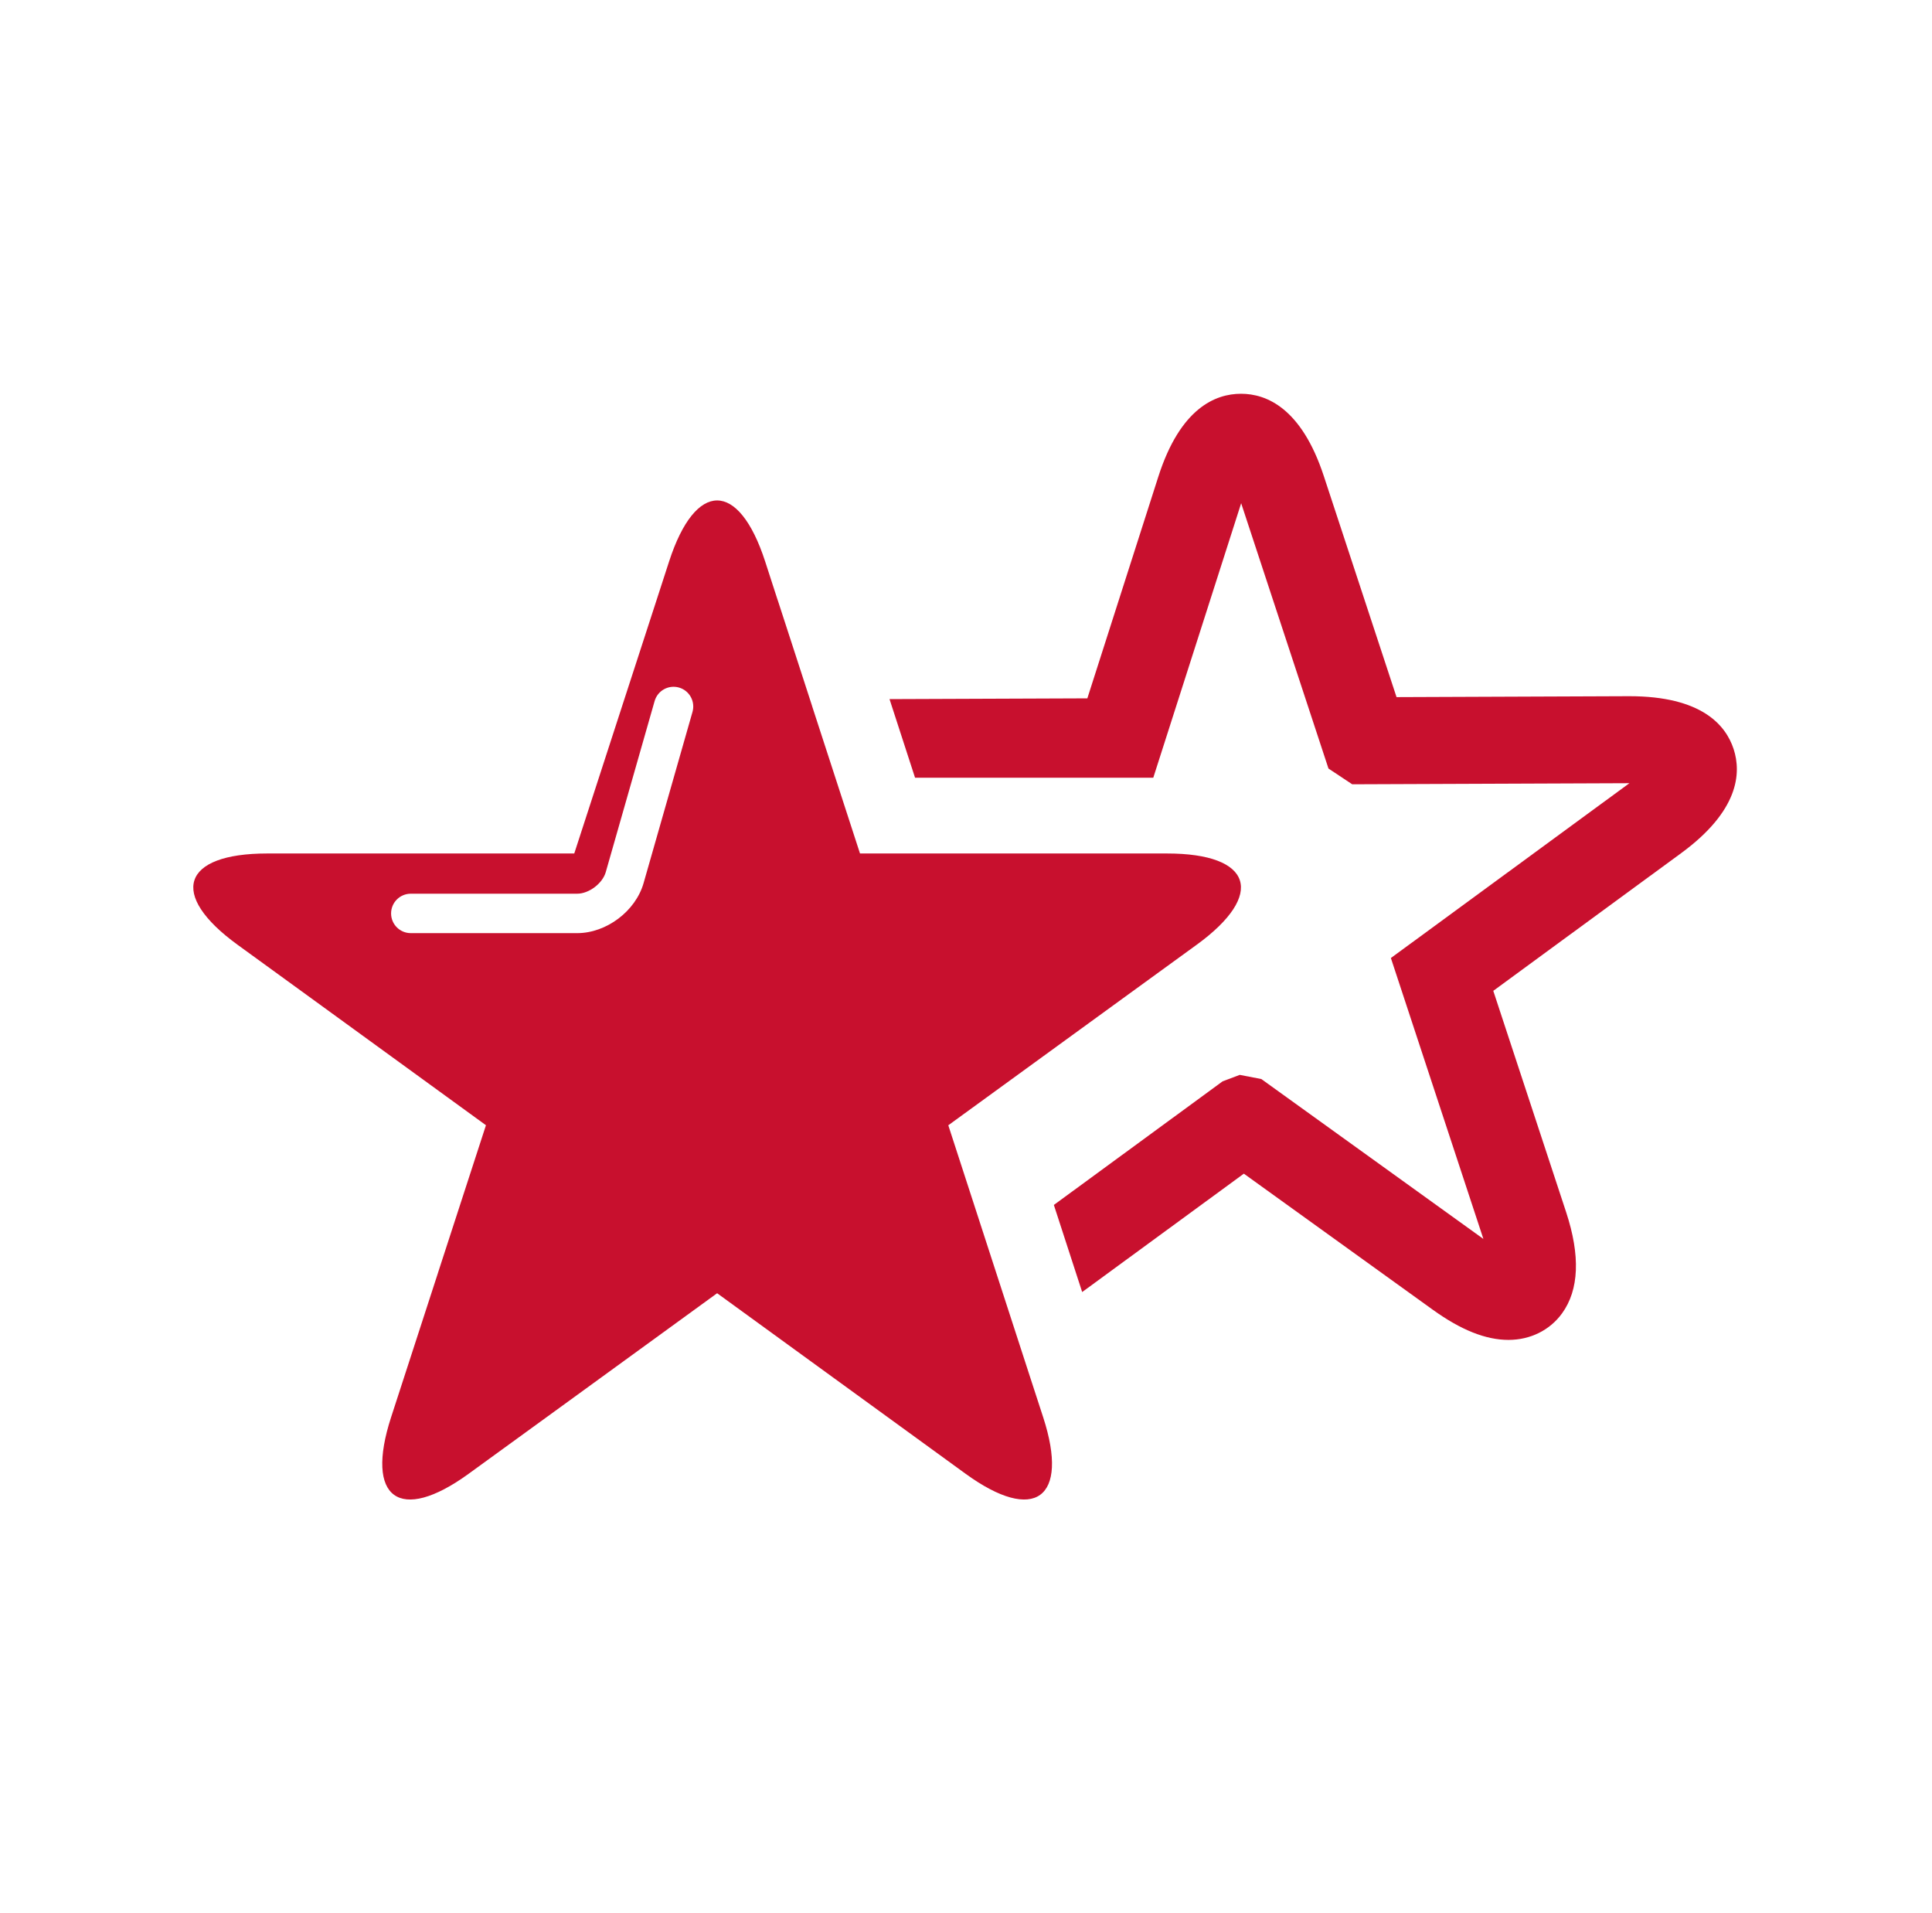
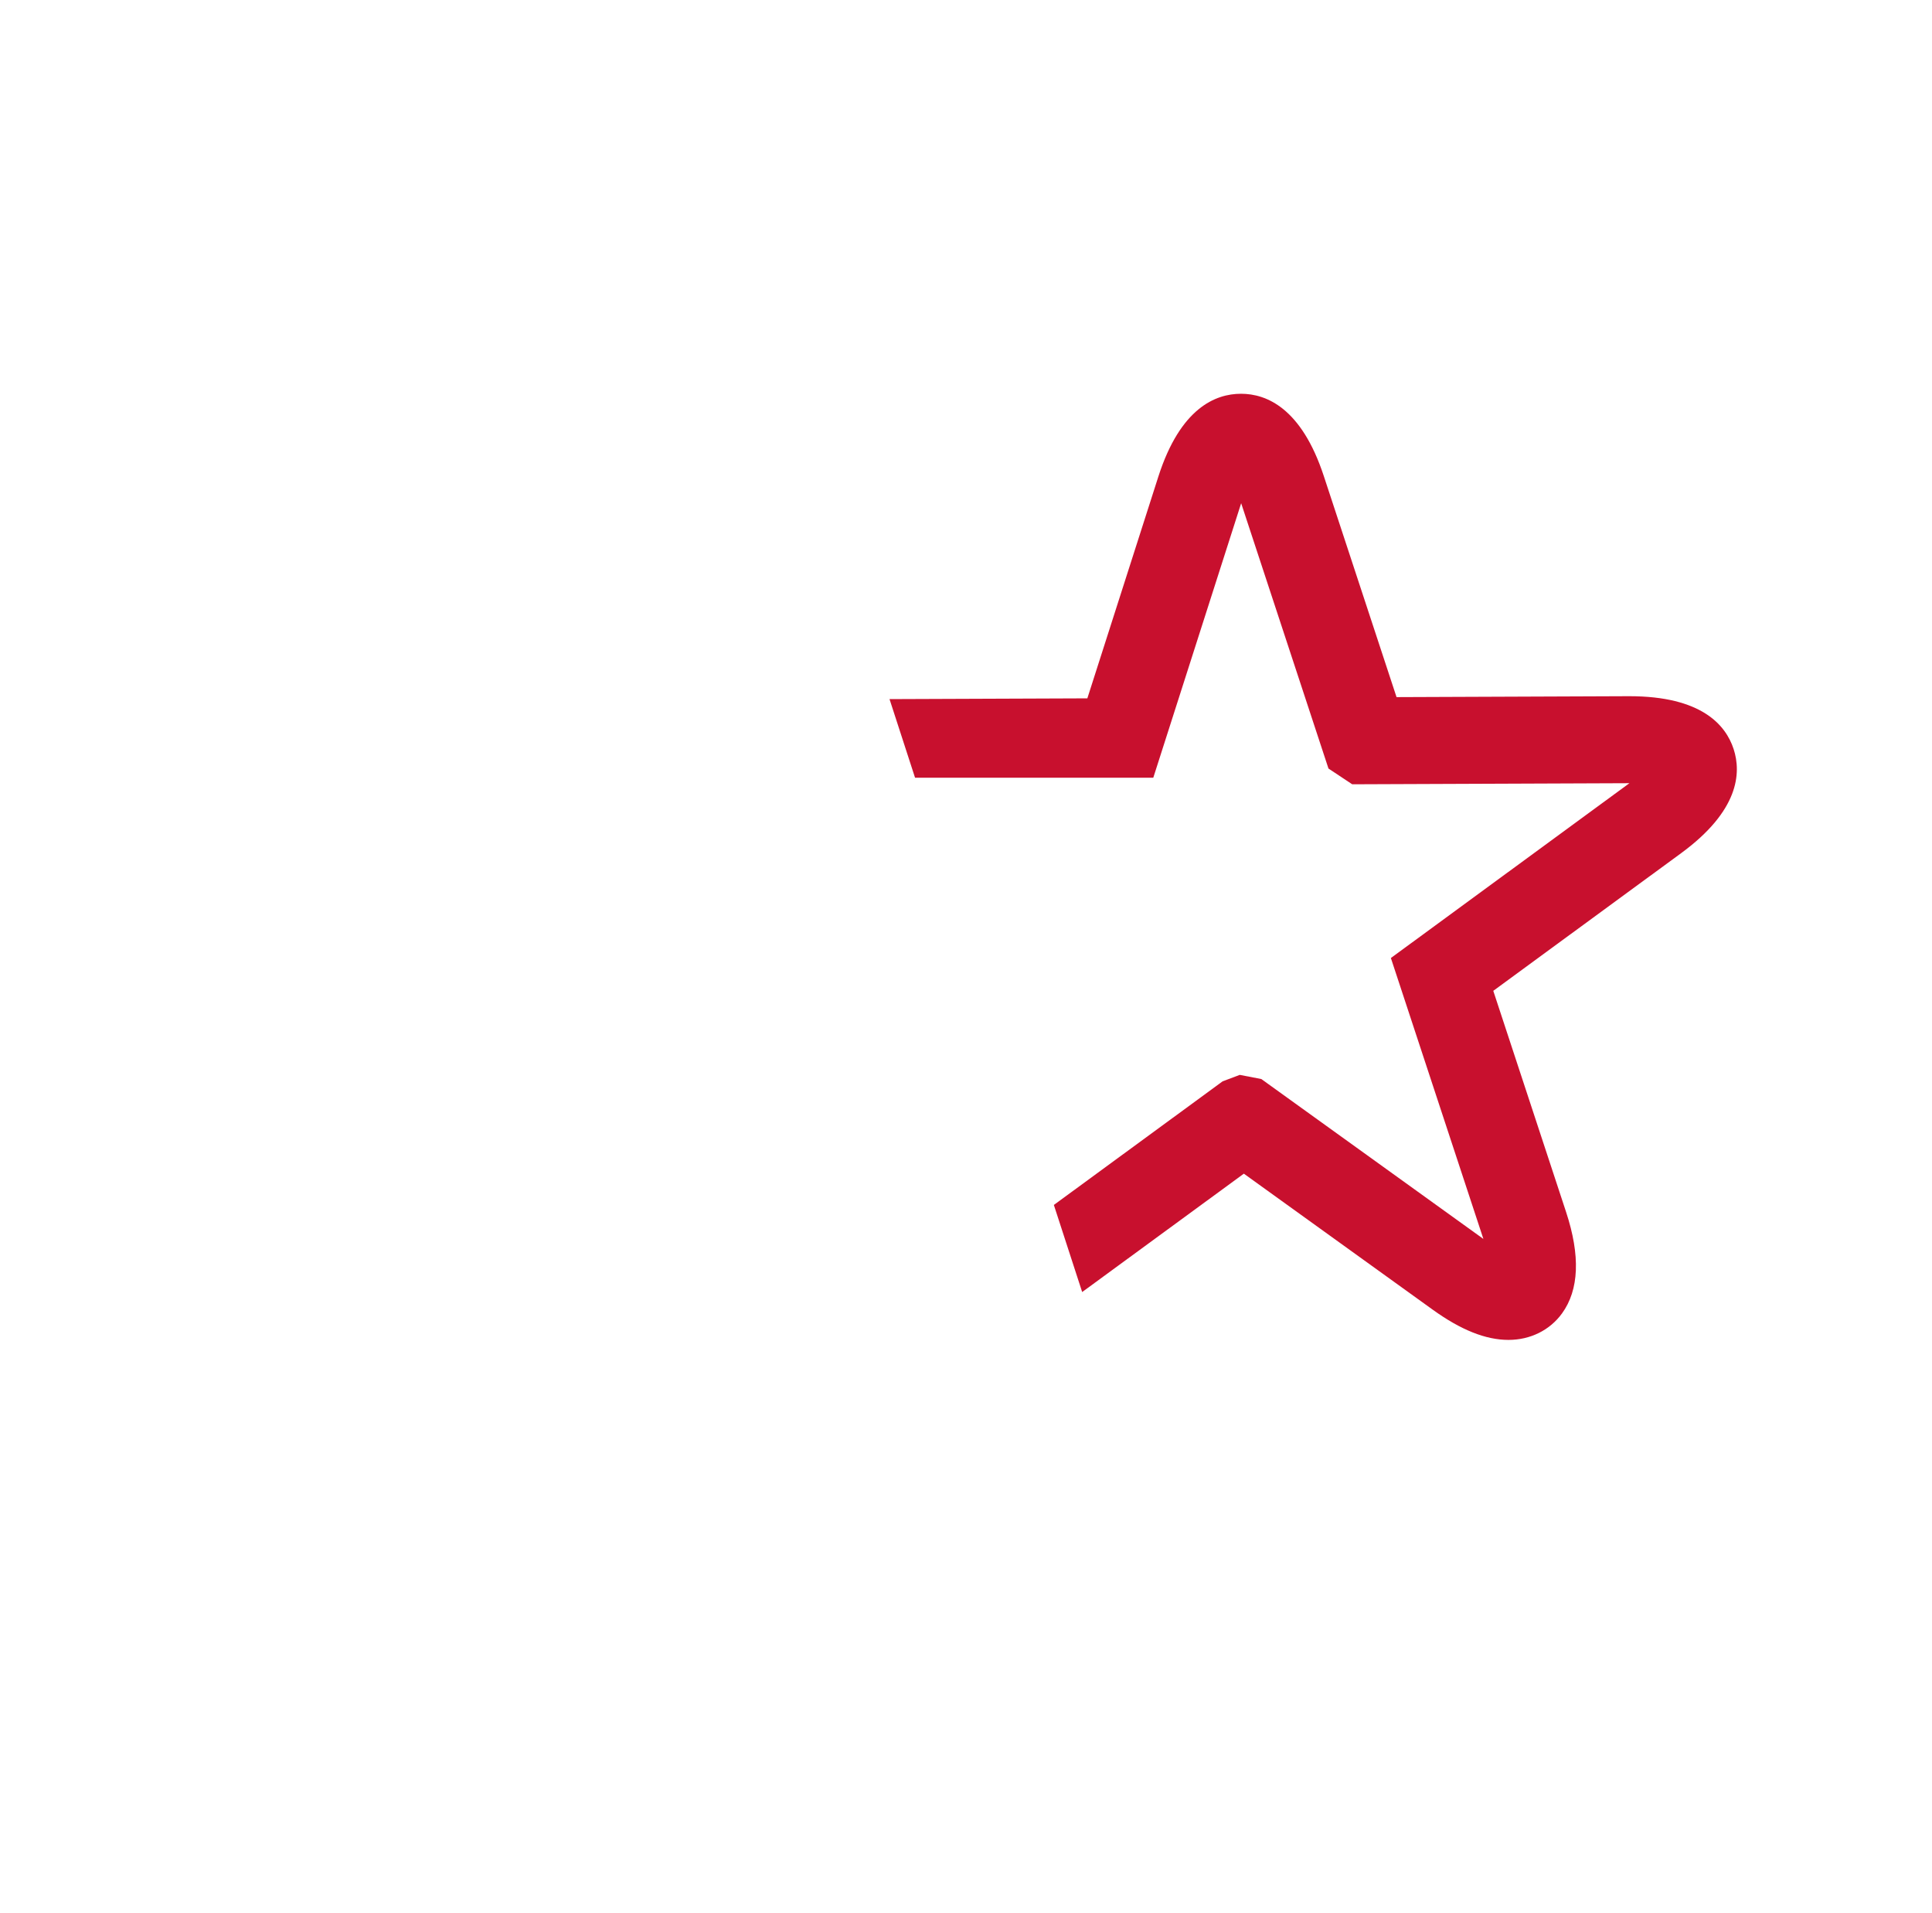
<svg xmlns="http://www.w3.org/2000/svg" width="99" height="98" viewBox="0 0 99 98" fill="none">
  <path d="M88.835 38.377C88.43 37.141 87.184 35.669 83.49 35.669L71.562 35.716L67.832 24.382C66.687 20.903 64.894 20.174 63.592 20.174C62.281 20.174 60.483 20.909 59.357 24.416L55.718 35.779L45.581 35.818L46.889 39.845H59.097L63.6 25.782L68.074 39.375L69.291 40.182L83.495 40.126L71.272 49.083L76.012 63.475L64.633 55.283L63.527 55.07L62.65 55.401L54.002 61.734L55.453 66.196L63.738 60.131L73.413 67.098C74.859 68.139 76.129 68.648 77.299 68.648C78.417 68.648 79.418 68.152 80.043 67.288C80.917 66.081 80.987 64.333 80.249 62.093L76.519 50.764L86.141 43.714C89.1 41.547 89.238 39.615 88.835 38.377Z" fill="#C8102E" />
-   <path d="M35.485 36.474L32.98 45.241C32.57 46.681 31.074 47.808 29.576 47.808H21.05C20.492 47.808 20.04 47.356 20.04 46.799C20.04 46.241 20.492 45.788 21.05 45.788H29.576C30.177 45.788 30.872 45.264 31.039 44.687L33.544 35.919C33.697 35.383 34.255 35.073 34.791 35.225C35.328 35.378 35.638 35.937 35.485 36.474ZM52.81 70.632L48.593 57.652L57.847 50.926L61.322 48.402C64.863 45.829 64.18 43.727 59.803 43.727H57.72H52.025H44.078C44.073 43.725 44.069 43.725 44.067 43.723L41.618 36.19C41.615 36.176 41.613 36.169 41.61 36.159L40.591 33.019L39.849 30.738H39.847L39.206 28.759C37.854 24.6 35.64 24.6 34.288 28.759L33.646 30.738L32.608 33.933L31.884 36.159C31.881 36.166 31.881 36.171 31.879 36.176L29.427 43.725C29.425 43.725 29.424 43.725 29.422 43.727H21.471H15.773H13.691C9.314 43.727 8.631 45.83 12.171 48.402L15.463 50.792L24.899 57.648C24.899 57.648 24.899 57.652 24.9 57.654L22.451 65.187C22.449 65.199 22.446 65.207 22.443 65.216L20.039 72.615C18.687 76.777 20.476 78.077 24.017 75.505L28.448 72.288L36.744 66.259C36.746 66.259 36.748 66.261 36.753 66.261L47.79 74.279L49.477 75.505C53.017 78.077 54.808 76.777 53.456 72.615L52.81 70.632Z" fill="#C8102E" />
</svg>